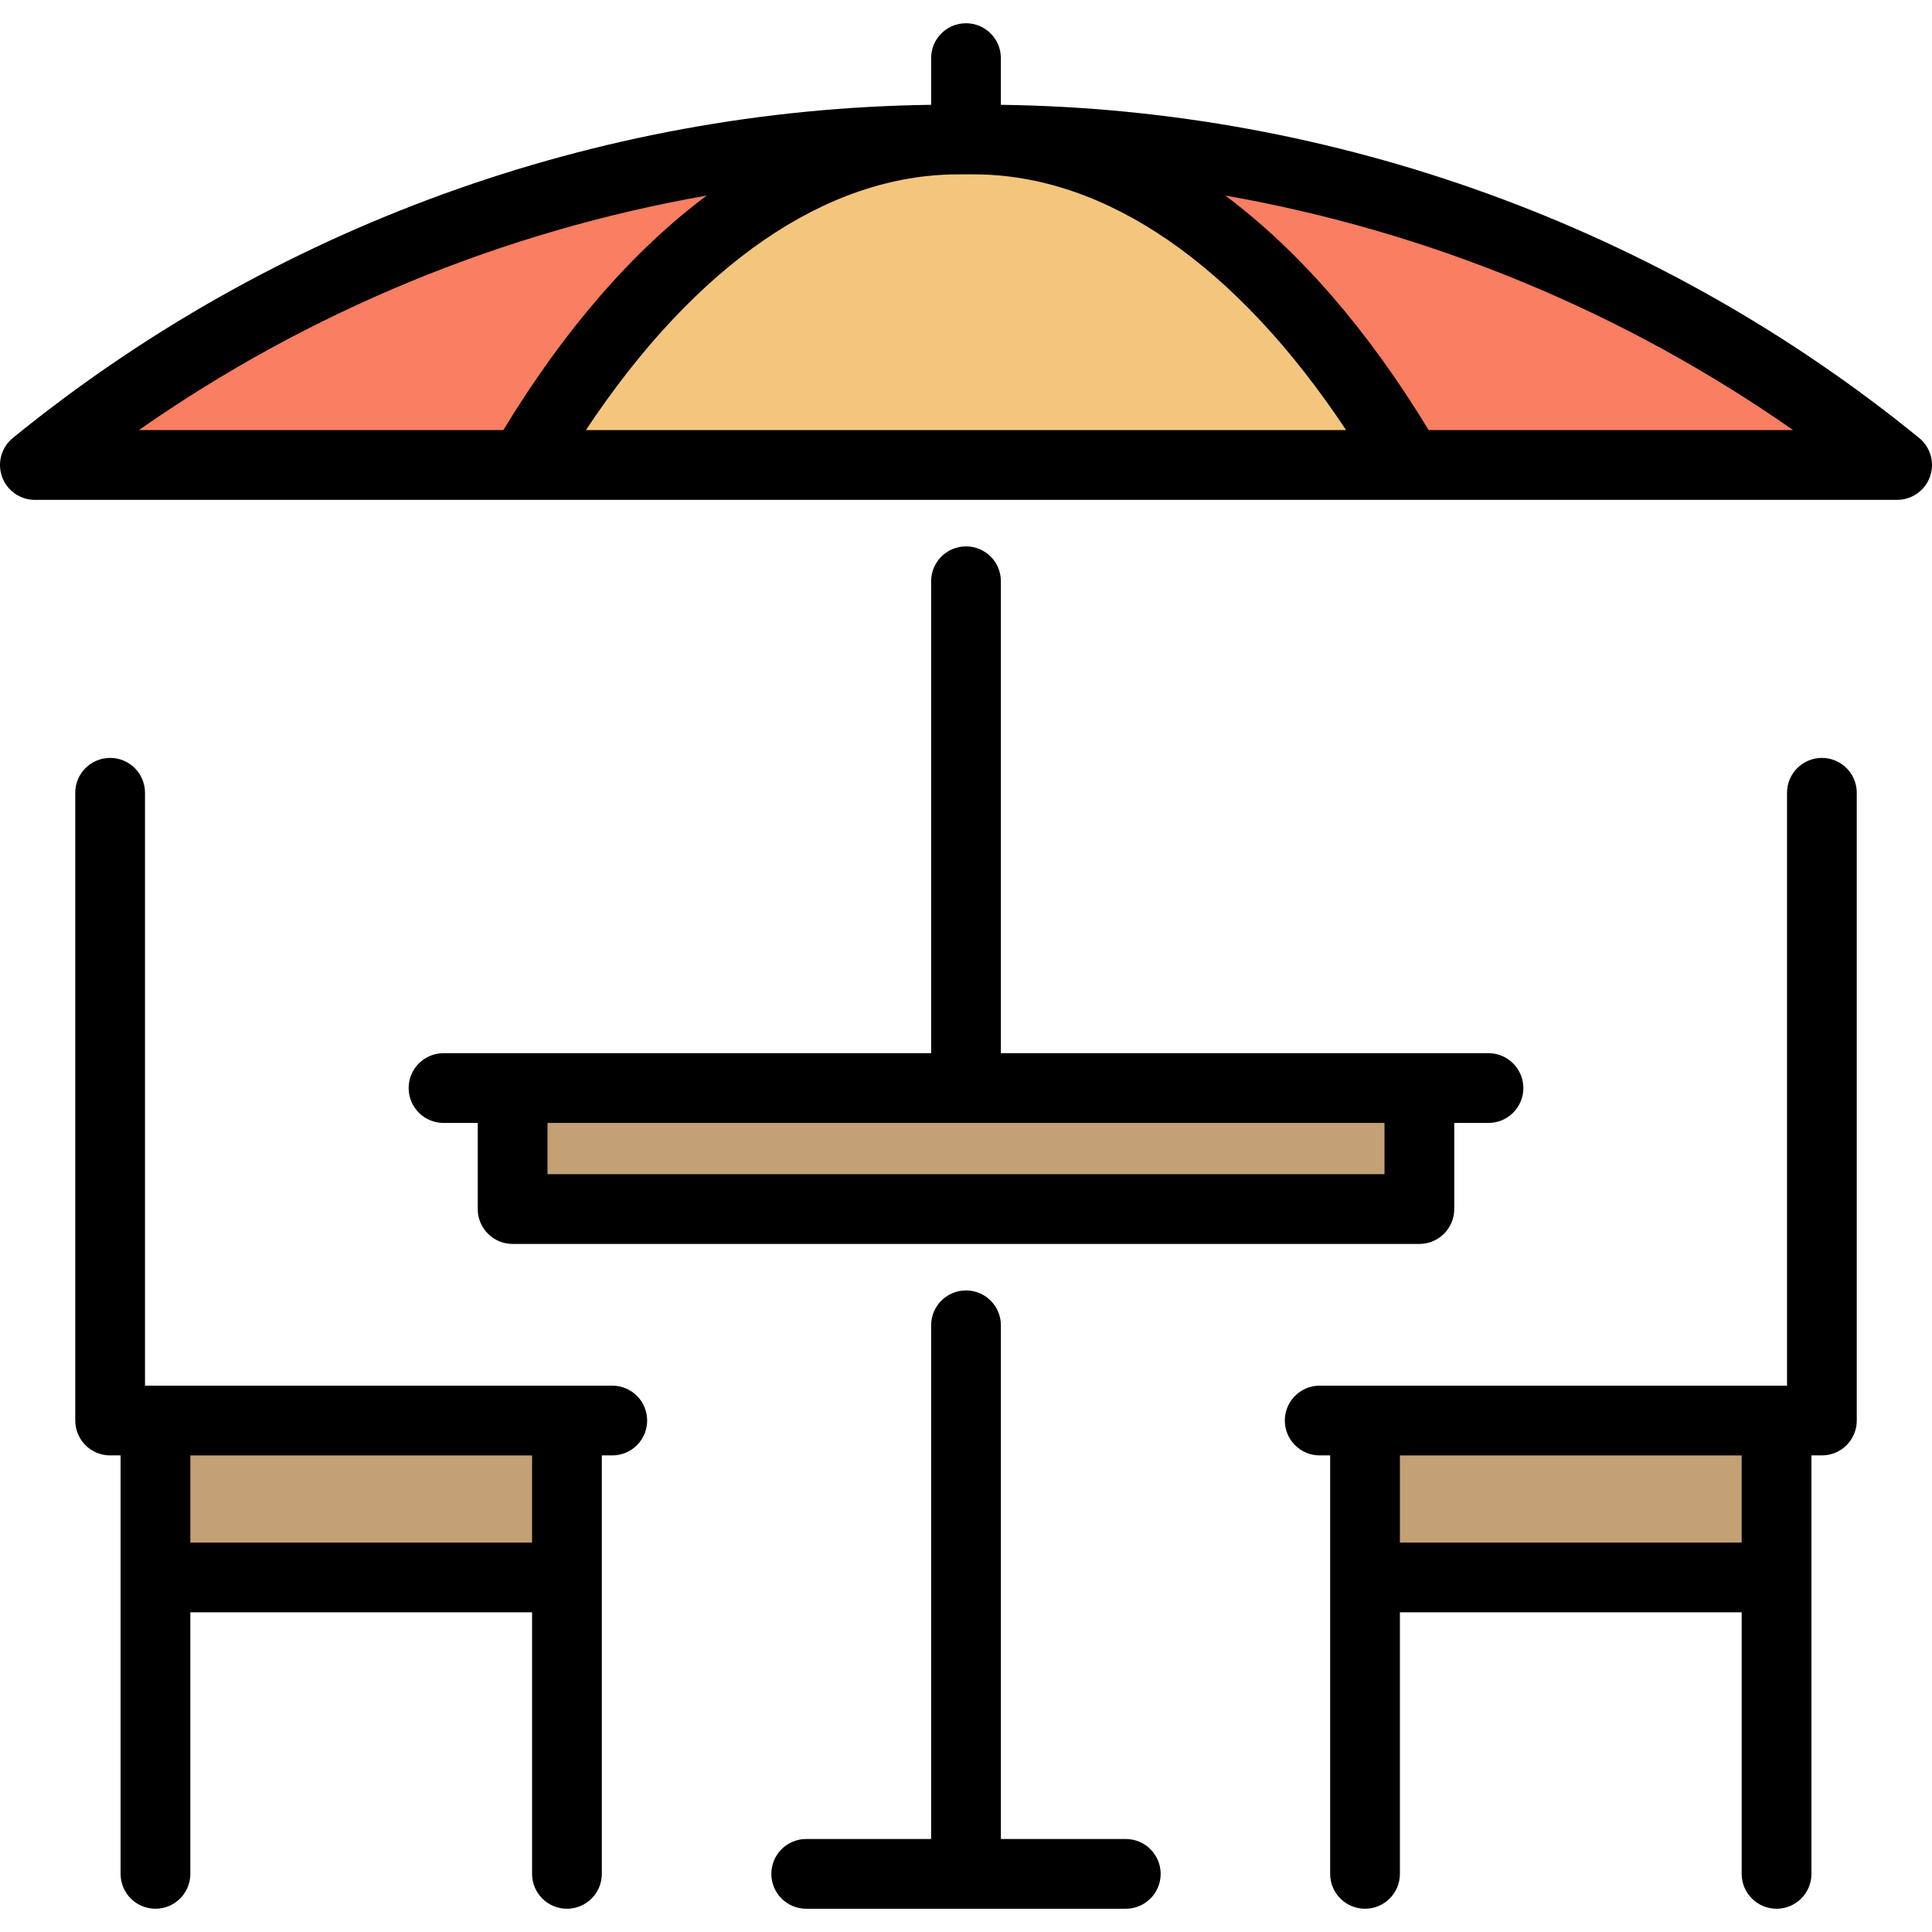
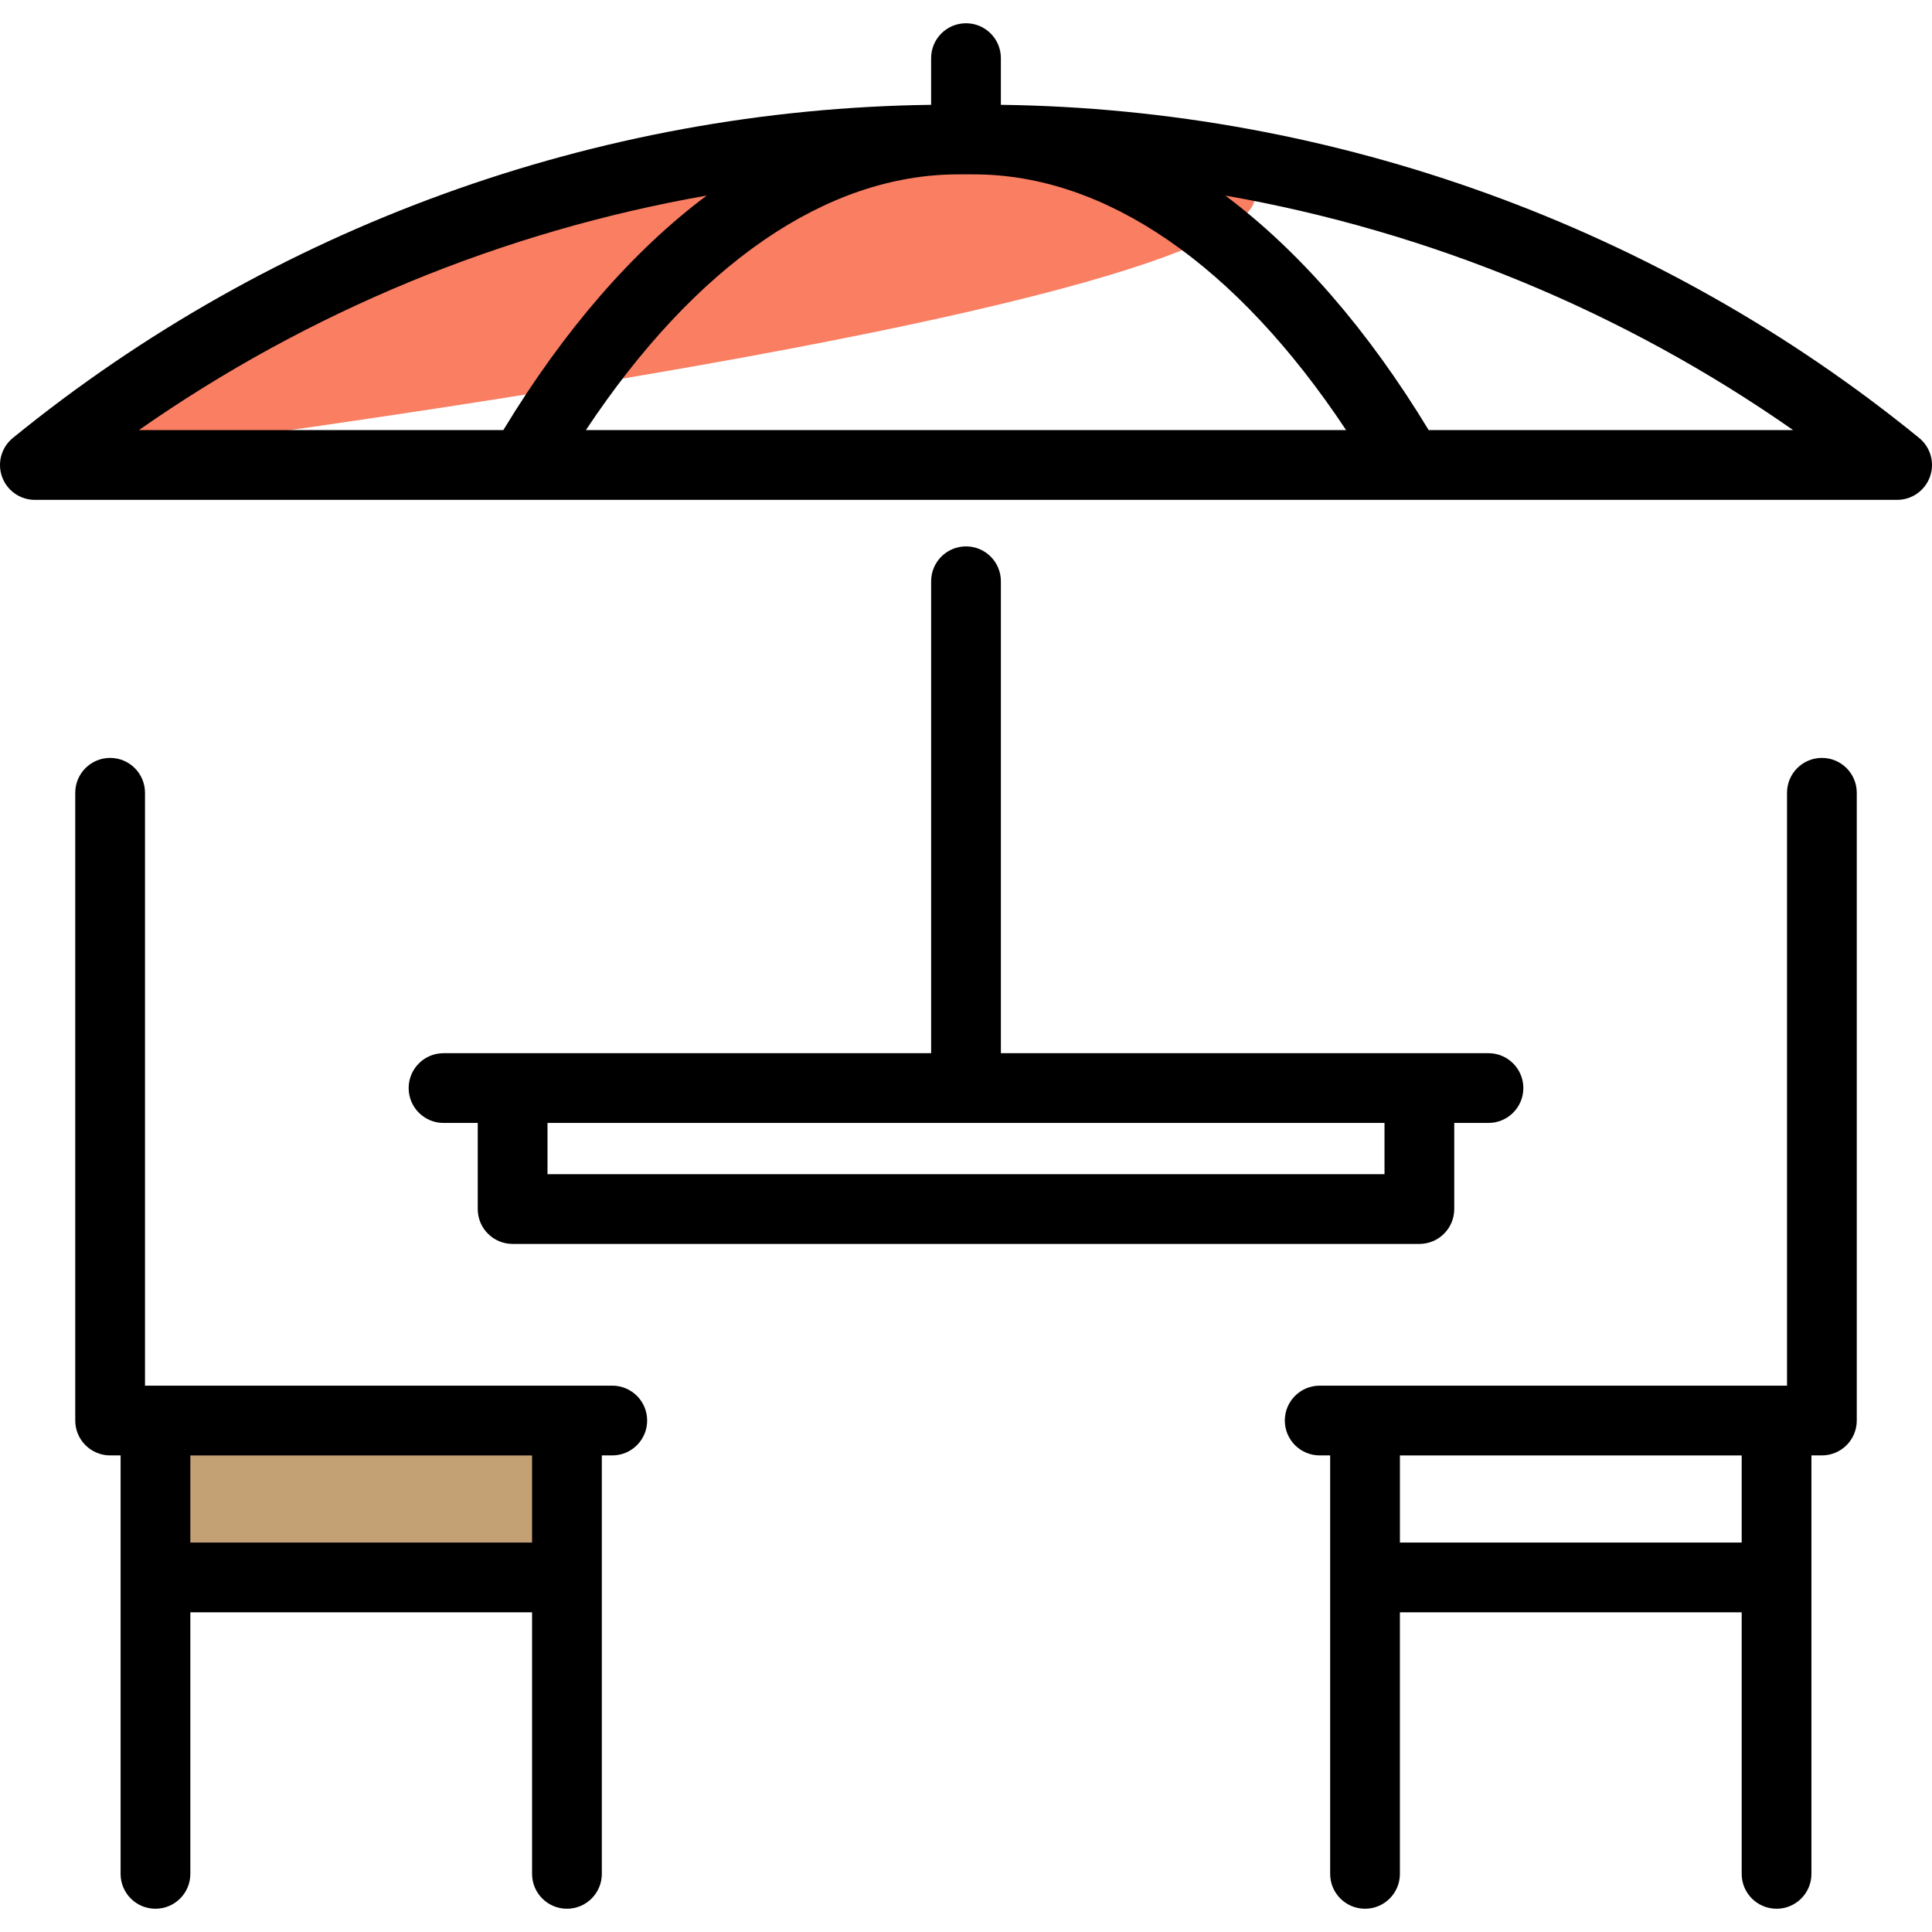
<svg xmlns="http://www.w3.org/2000/svg" version="1.1" id="Layer_1" viewBox="0 0 512 512" xml:space="preserve">
-   <path style="fill:#F97E62;" d="M260.311,36.994h-8.622c-88.333,0-173.962,30.466-242.445,86.259l0,0h493.514l0,0  C434.274,67.459,348.644,36.994,260.311,36.994z" />
+   <path style="fill:#F97E62;" d="M260.311,36.994h-8.622c-88.333,0-173.962,30.466-242.445,86.259l0,0l0,0  C434.274,67.459,348.644,36.994,260.311,36.994z" />
  <g>
-     <rect x="361.744" y="376.483" style="fill:#C4A174;" width="109.059" height="41.578" />
    <rect x="41.2" y="376.483" style="fill:#C4A174;" width="109.047" height="41.578" />
  </g>
-   <path style="fill:#F4C67D;" d="M373.371,123.252L373.371,123.252c-32.574-55.793-73.304-86.258-115.32-86.258h-4.101  c-42.015,0-82.747,30.466-115.32,86.259l0,0" />
-   <rect x="135.85" y="288.373" style="fill:#C4A174;" width="240.3" height="32.065" />
  <path d="M162.263,367.214H38.427V210.095c0-5.104-4.138-9.242-9.242-9.242s-9.242,4.138-9.242,9.242v166.361  c0,5.104,4.138,9.242,9.242,9.242h2.773v110.895c0,5.104,4.138,9.242,9.242,9.242s9.242-4.138,9.242-9.242v-69.317h90.562v69.317  c0,5.104,4.138,9.242,9.242,9.242c5.104,0,9.242-4.138,9.242-9.242V385.699h2.773c5.104,0,9.242-4.138,9.242-9.242  S167.367,367.214,162.263,367.214z M141.006,408.794H50.443V385.7h90.562V408.794z" />
  <path d="M482.822,200.853c-5.104,0-9.242,4.138-9.242,9.242v157.119H349.732c-5.104,0-9.242,4.138-9.242,9.242  s4.138,9.242,9.242,9.242h2.773v110.895c0,5.104,4.138,9.242,9.242,9.242c5.104,0,9.242-4.138,9.242-9.242v-69.317h90.575v69.317  c0,5.104,4.138,9.242,9.242,9.242c5.104,0,9.242-4.138,9.242-9.242V385.699h2.773c5.104,0,9.242-4.138,9.242-9.242V210.095  C492.064,204.991,487.927,200.853,482.822,200.853z M461.564,408.794H370.99V385.7h90.575V408.794z" />
  <path d="M256.003,144.797c-5.104,0-9.242,4.138-9.242,9.242v125.067H117.54c-5.104,0-9.242,4.138-9.242,9.242  c0,5.104,4.138,9.242,9.242,9.242h9.067v22.822c0,5.104,4.138,9.242,9.242,9.242h240.3c5.104,0,9.242-4.138,9.242-9.242V297.59  h9.069c5.104,0,9.242-4.138,9.242-9.242s-4.138-9.242-9.242-9.242H265.245V154.039C265.245,148.935,261.109,144.797,256.003,144.797  z M366.907,311.169H145.092v-13.58h221.815V311.169z" />
-   <path d="M298.345,487.354h-33.099V351.219c0-5.104-4.138-9.242-9.242-9.242c-5.104,0-9.242,4.138-9.242,9.242v136.134h-33.107  c-5.104,0-9.242,4.138-9.242,9.242s4.138,9.242,9.242,9.242h84.69c5.104,0,9.242-4.138,9.242-9.242S303.449,487.354,298.345,487.354  z" />
  <path d="M508.595,116.06c-68.646-55.926-154.887-87.16-243.353-88.282V15.404c0-5.104-4.138-9.242-9.242-9.242  c-5.104,0-9.242,4.138-9.242,9.242v12.375C158.292,28.901,72.051,60.136,3.405,116.062c-3.031,2.47-4.18,6.579-2.87,10.264  c1.31,3.683,4.797,6.144,8.707,6.144h364.118c0.006,0,0.012,0.001,0.018,0.001s0.012-0.001,0.019-0.001h129.359  c3.91,0,7.396-2.461,8.707-6.144C512.775,122.64,511.627,118.53,508.595,116.06z M253.949,46.21h4.102  c34.935,0,69.582,23.928,98.686,67.774H155.263C184.366,70.138,219.014,46.21,253.949,46.21z M187.28,51.828  c-19.461,14.55-37.699,35.467-53.896,62.156H36.8C81.829,82.487,133.355,61.283,187.28,51.828z M378.616,113.984  c-16.197-26.689-34.436-47.606-53.896-62.156c53.924,9.455,105.451,30.66,150.479,62.156H378.616z" />
</svg>